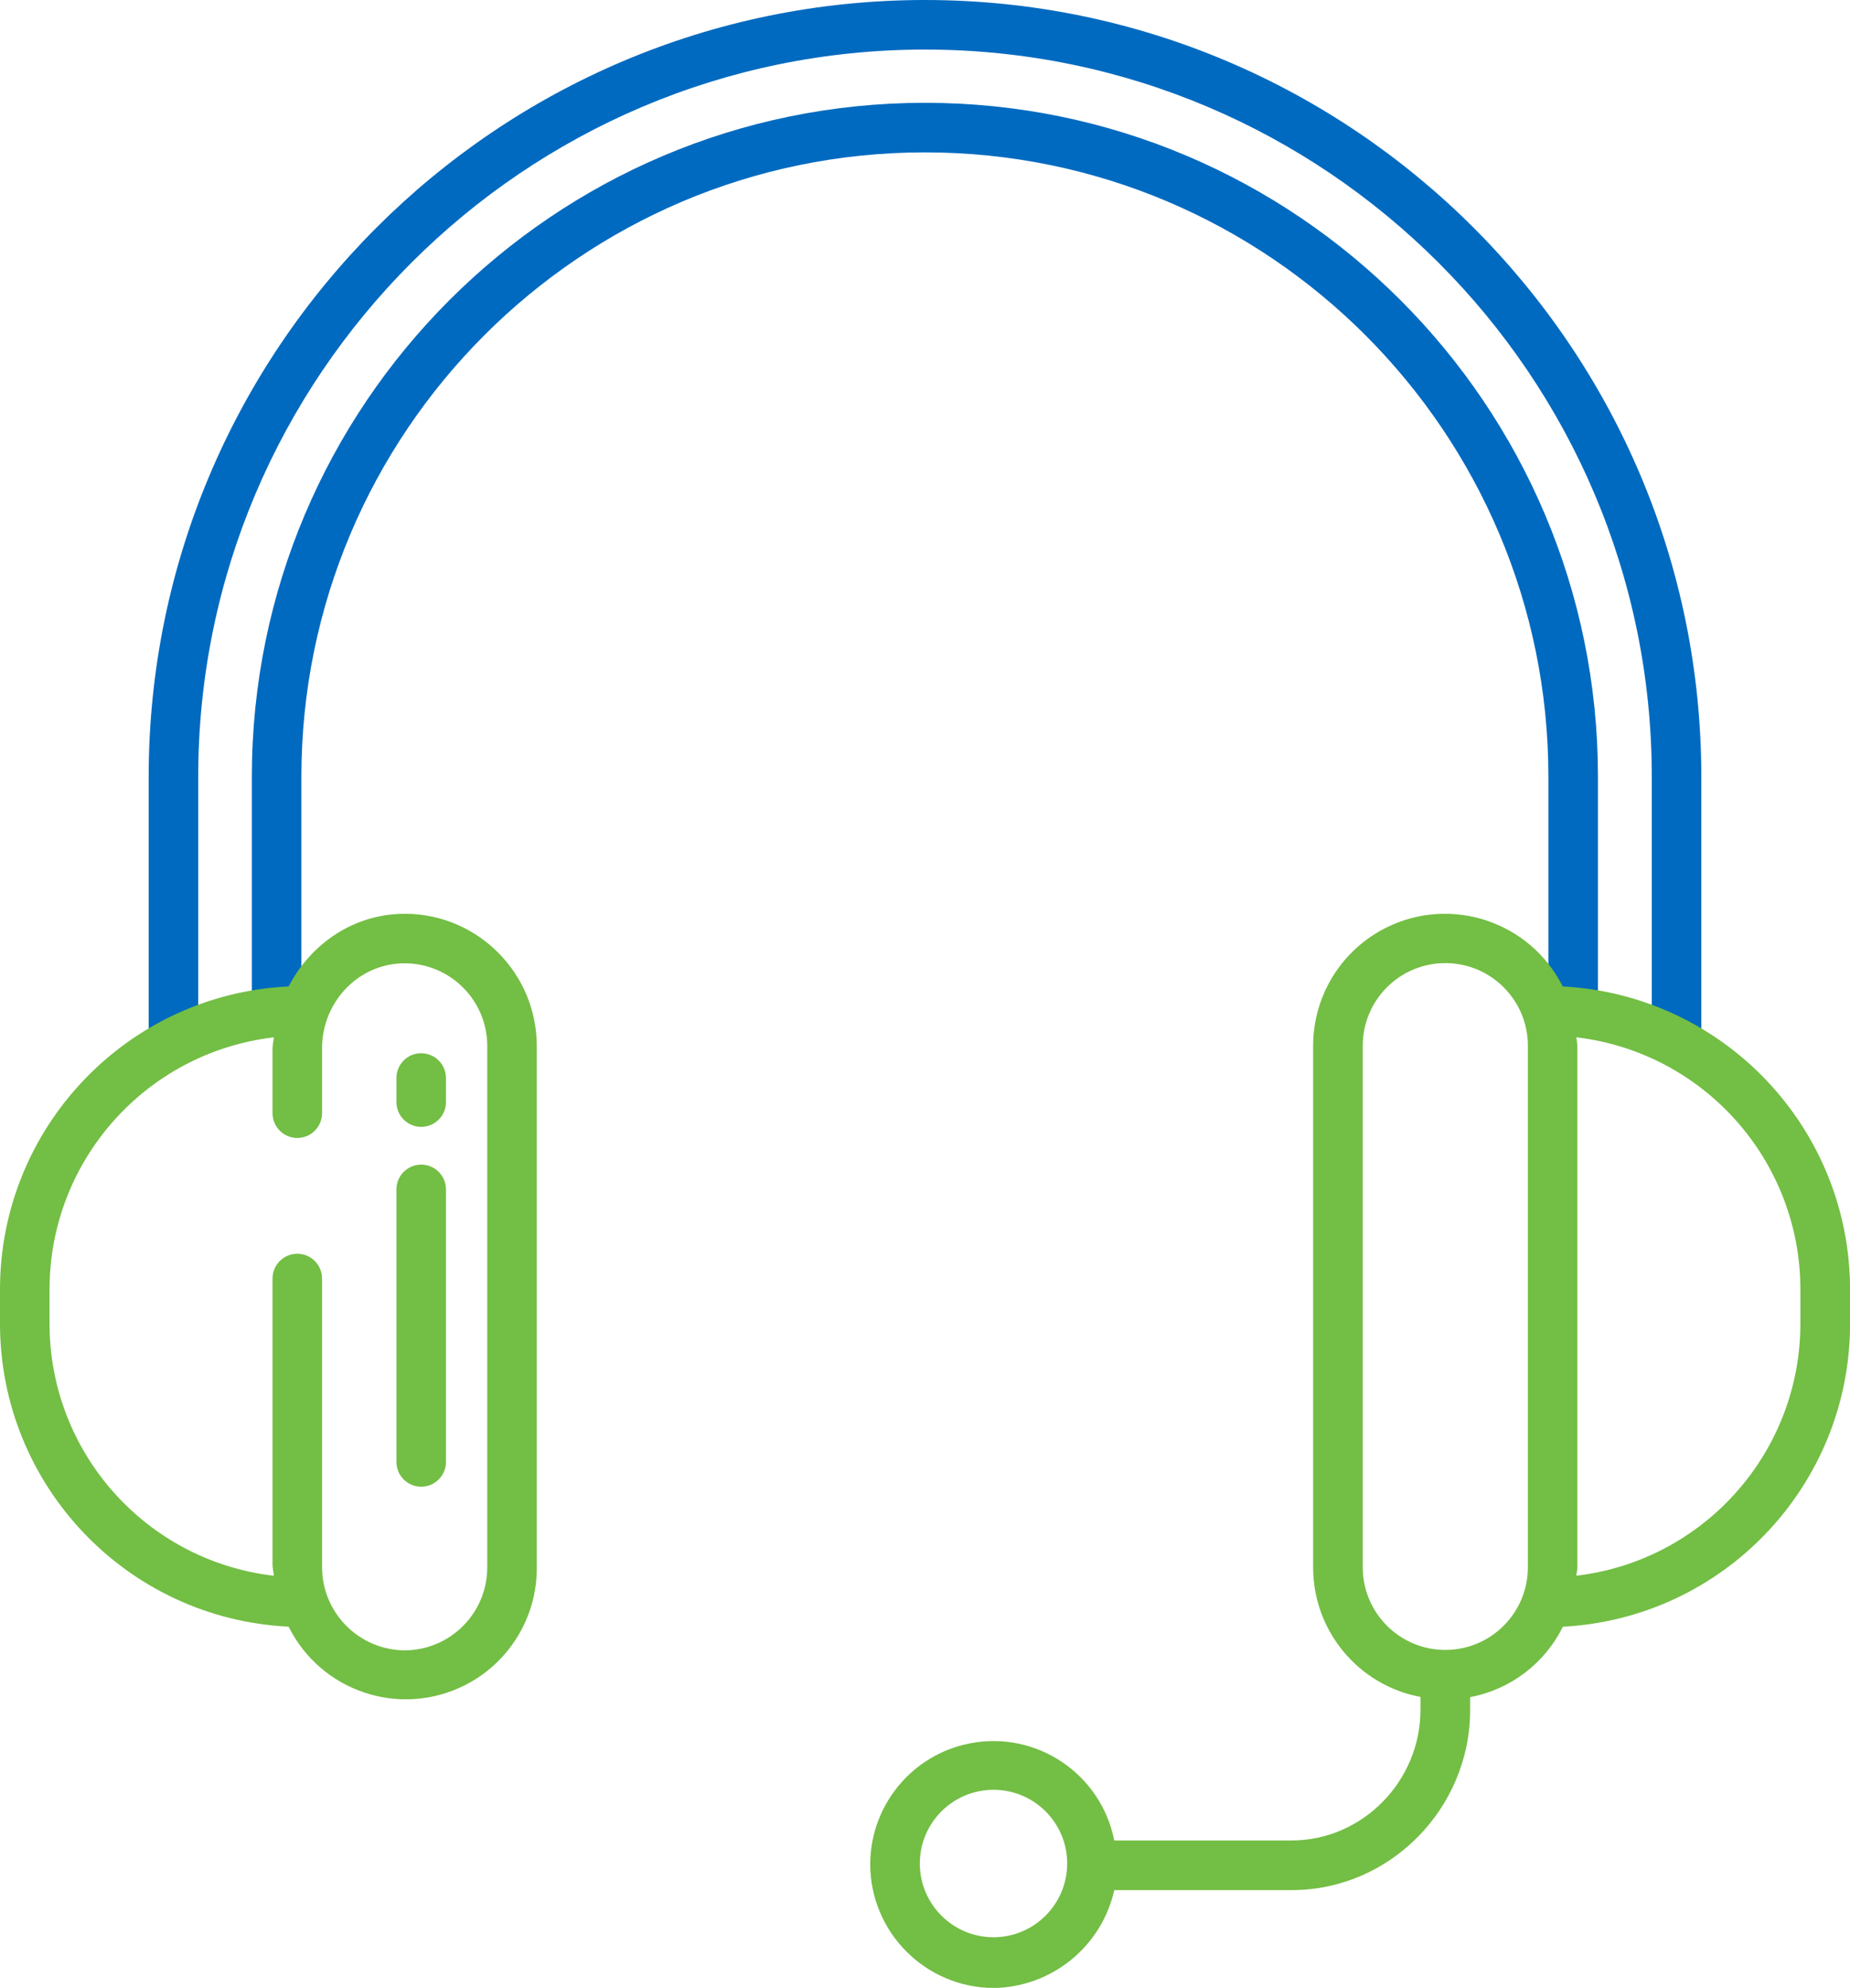
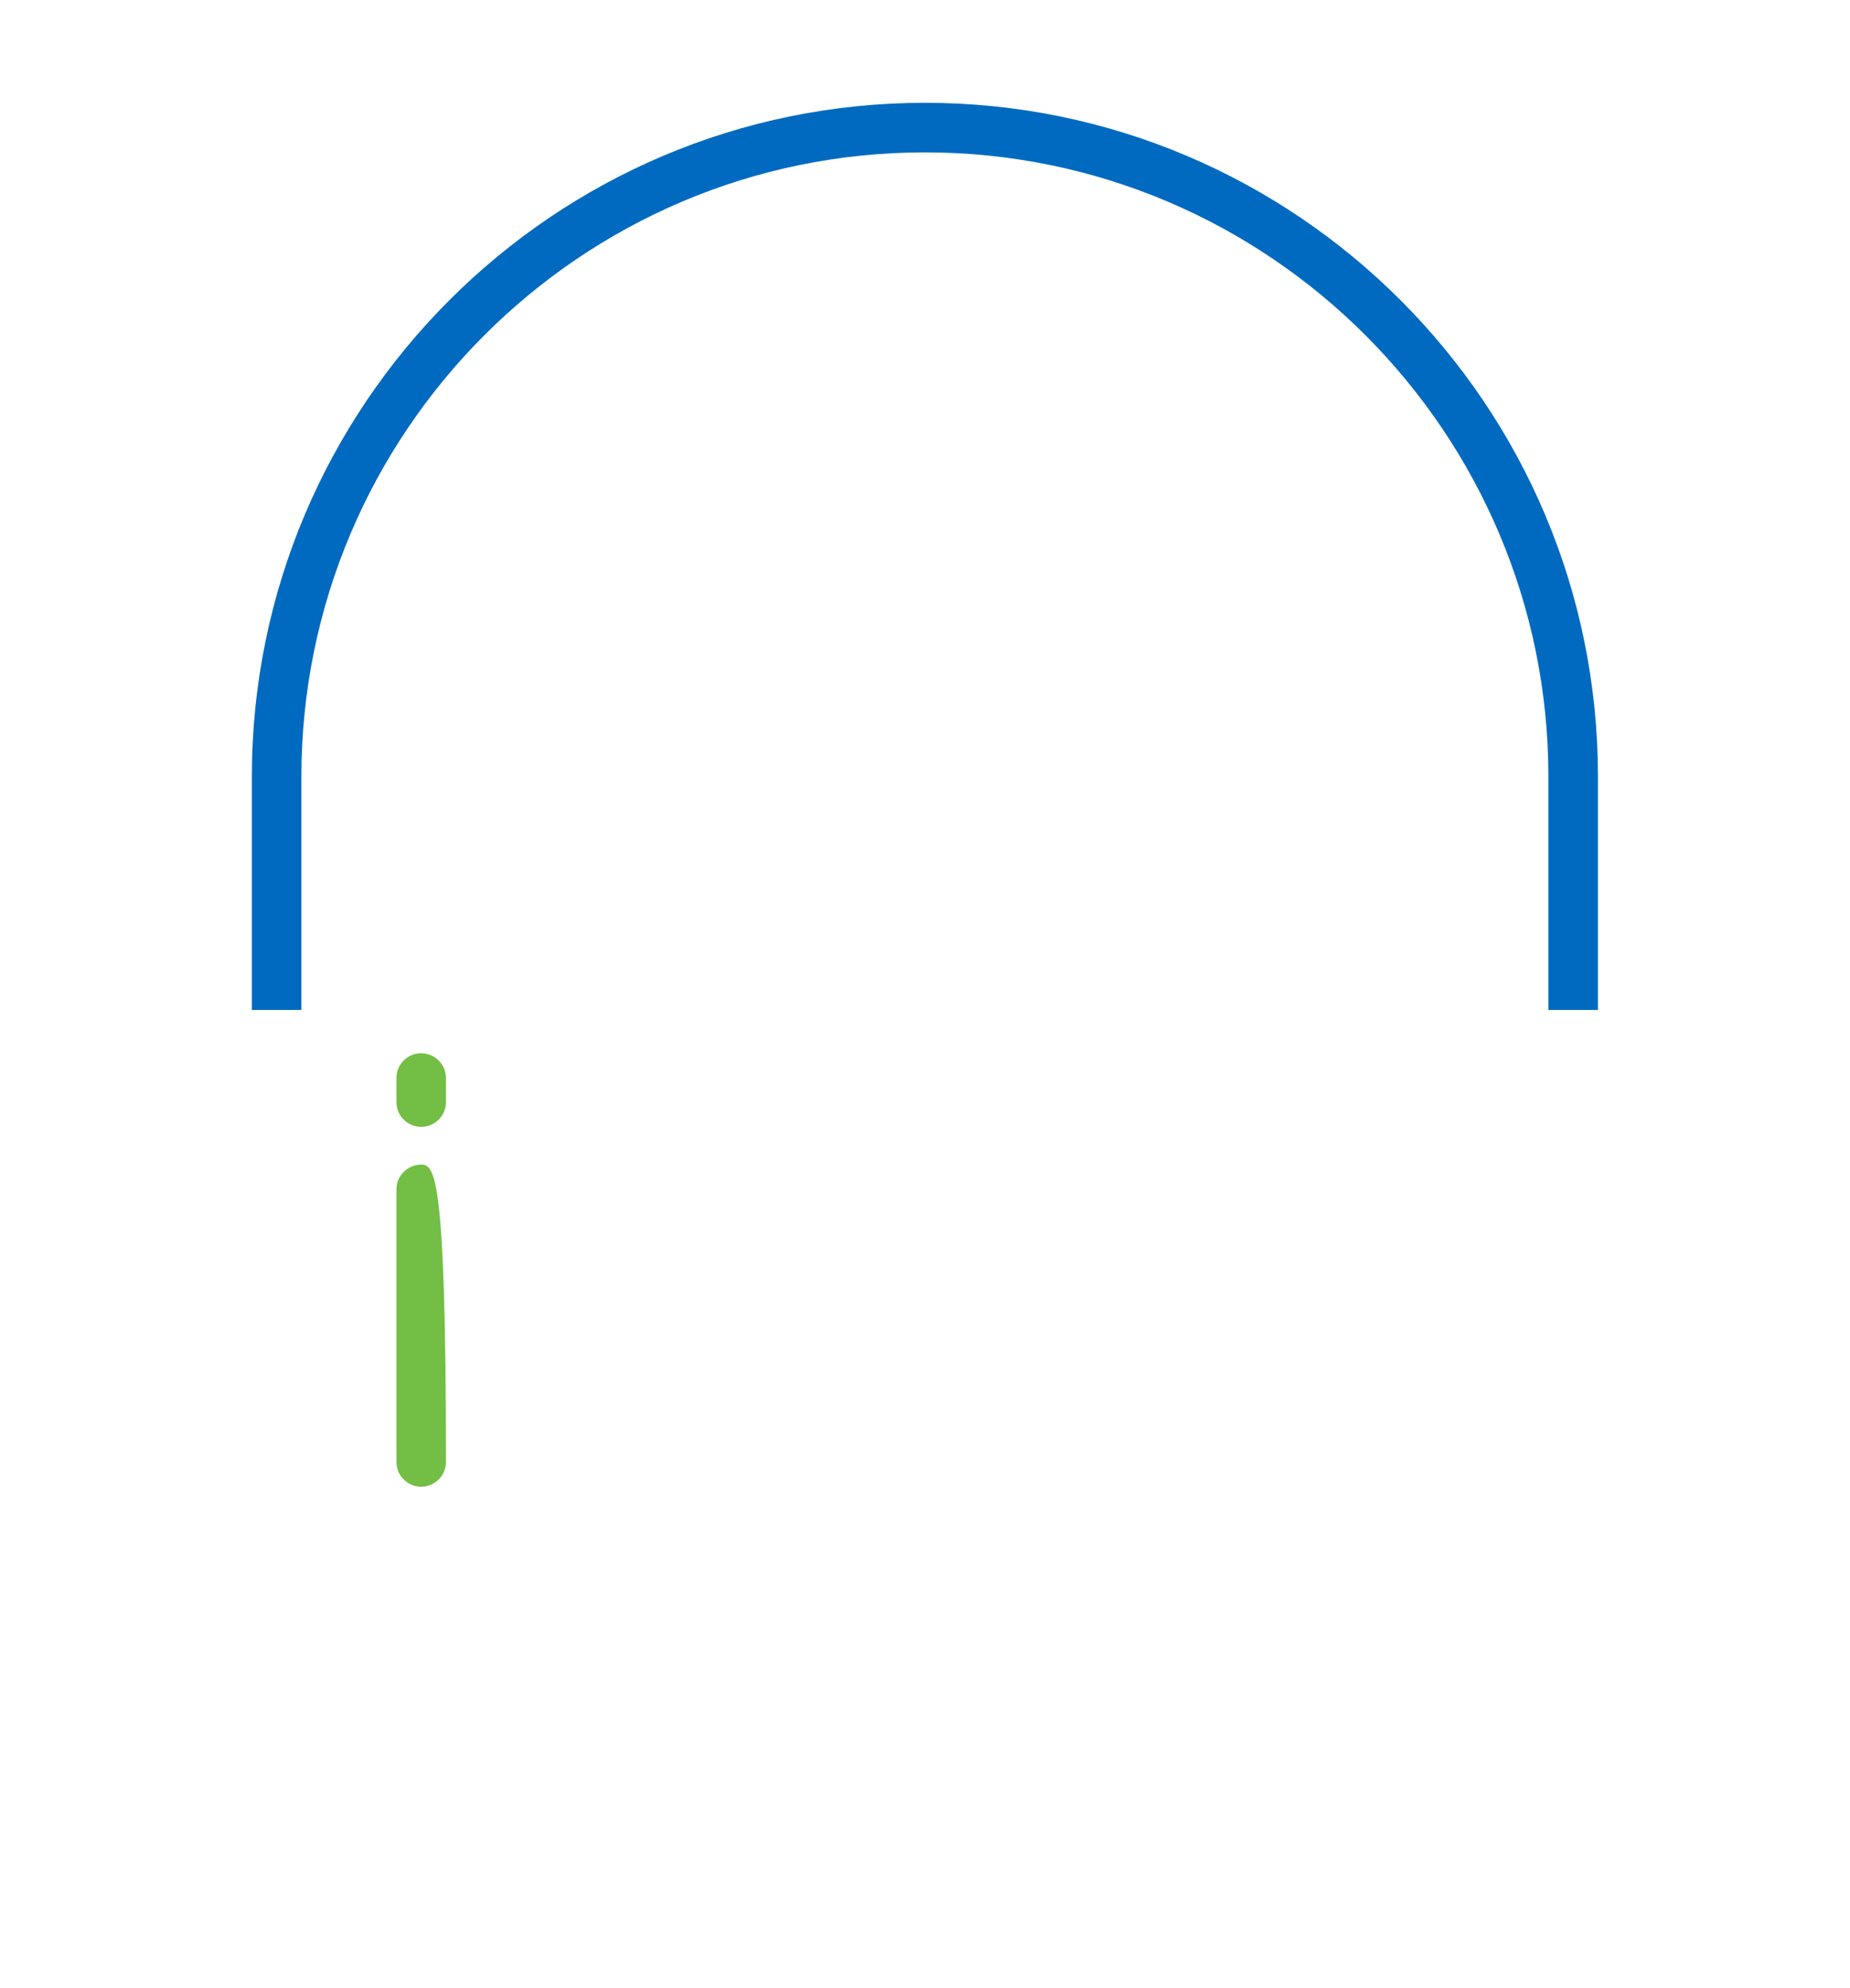
<svg xmlns="http://www.w3.org/2000/svg" version="1.1" x="0px" y="0px" width="26.665px" height="28.636px" viewBox="0 0 26.665 28.636" style="enable-background:new 0 0 26.665 28.636;" xml:space="preserve">
  <style type="text/css">
	.st0{fill:#73BE44;}
	.st1{fill:#006AC0;}
</style>
  <defs>
</defs>
-   <path class="st0" d="M6.071,16.777c-0.197,0-0.357,0.16-0.357,0.357v3.926  c0,0.197,0.16,0.357,0.357,0.357c0.197,0,0.357-0.16,0.357-0.357v-3.926  C6.428,16.937,6.268,16.777,6.071,16.777z" />
+   <path class="st0" d="M6.071,16.777c-0.197,0-0.357,0.16-0.357,0.357v3.926  c0,0.197,0.16,0.357,0.357,0.357c0.197,0,0.357-0.16,0.357-0.357C6.428,16.937,6.268,16.777,6.071,16.777z" />
  <path class="st0" d="M6.071,15.172c-0.197,0-0.357,0.16-0.357,0.357v0.347  c0,0.197,0.16,0.357,0.357,0.357c0.197,0,0.357-0.16,0.357-0.357V15.53  c0-0.197-0.16-0.357-0.357-0.357c-0,0-0,0-0,0V15.172z" />
-   <path class="st1" d="M13.332,0C7.162,0,2.143,5.02,2.143,11.19v3.775h0.714v-3.775  c0-5.776,4.699-10.476,10.475-10.476S23.808,5.414,23.808,11.19v3.775h0.714v-3.775  C24.522,5.02,19.502,0,13.332,0z" />
  <path class="st1" d="M13.332,1.481c-5.353,0-9.702,4.355-9.702,9.709V14.549h0.714v-3.359  c0-4.96,4.028-8.995,8.987-8.995s8.987,4.035,8.987,8.995V14.549h0.714v-3.359  C23.034,5.837,18.686,1.481,13.332,1.481z" />
  <g>
-     <path class="st0" d="M22.524,14.21c-0.471-0.937-1.613-1.315-2.55-0.844   c-0.642,0.323-1.047,0.98-1.047,1.699v7.514   c-0.001,0.913,0.65,1.698,1.547,1.866v0.187c0,1.024-0.834,1.881-1.857,1.881   h-2.557c-0.19-0.962-1.123-1.588-2.085-1.398   c-0.83,0.164-1.429,0.891-1.432,1.737c0,0.982,0.794,1.78,1.777,1.786   c0.837-0.011,1.557-0.594,1.741-1.41h2.557c1.418,0,2.572-1.178,2.572-2.595   v-0.185c0.58-0.109,1.075-0.485,1.336-1.014   c2.323-0.123,4.143-2.045,4.14-4.372v-0.479   C26.667,16.255,24.848,14.334,22.524,14.21z M14.32,27.907   c-0.587,0-1.062-0.476-1.062-1.062c-0-0.587,0.476-1.062,1.062-1.062   c0.587-0,1.062,0.476,1.062,1.062c0,0,0,0,0,0   C15.381,27.431,14.906,27.907,14.32,27.907z M22.022,22.578   c0,0.657-0.533,1.19-1.19,1.19s-1.19-0.533-1.19-1.19v-7.514   c0-0.657,0.533-1.19,1.19-1.19s1.19,0.533,1.19,1.19V22.578z M25.95,19.061   c0.002,1.856-1.386,3.42-3.229,3.638c0.002-0.04,0.015-0.08,0.015-0.121   v-7.514c0-0.04-0.012-0.081-0.015-0.121c1.843,0.218,3.231,1.782,3.229,3.638   V19.061z" />
-     <path class="st0" d="M5.86,13.164c-0.742-0.011-1.376,0.422-1.7,1.046   c-2.332,0.113-4.163,2.038-4.16,4.372v0.479   c-0.003,2.334,1.829,4.259,4.16,4.372c0.465,0.933,1.598,1.313,2.531,0.848   c0.645-0.321,1.051-0.982,1.046-1.703v-7.514   c-0.003-1.039-0.838-1.885-1.877-1.901V13.164z M7.023,22.578   c0.001,0.657-0.53,1.192-1.187,1.196h-0.006   c-0.657-0.006-1.186-0.54-1.188-1.196V18.418c0-0.197-0.16-0.357-0.357-0.357   c-0.197,0-0.357,0.16-0.357,0.357v4.119c0,0.055,0.015,0.109,0.02,0.163   c-1.846-0.215-3.237-1.78-3.234-3.639v-0.479   c-0.003-1.858,1.388-3.423,3.234-3.639c-0.005,0.054-0.02,0.108-0.02,0.163   v0.93c0,0.197,0.16,0.357,0.357,0.357c0.197,0,0.357-0.16,0.357-0.357v-0.939   c0-0.643,0.497-1.192,1.139-1.219c0.657-0.028,1.213,0.482,1.241,1.14   c0.001,0.015,0.001,0.031,0.001,0.046V22.578z" />
-   </g>
+     </g>
</svg>